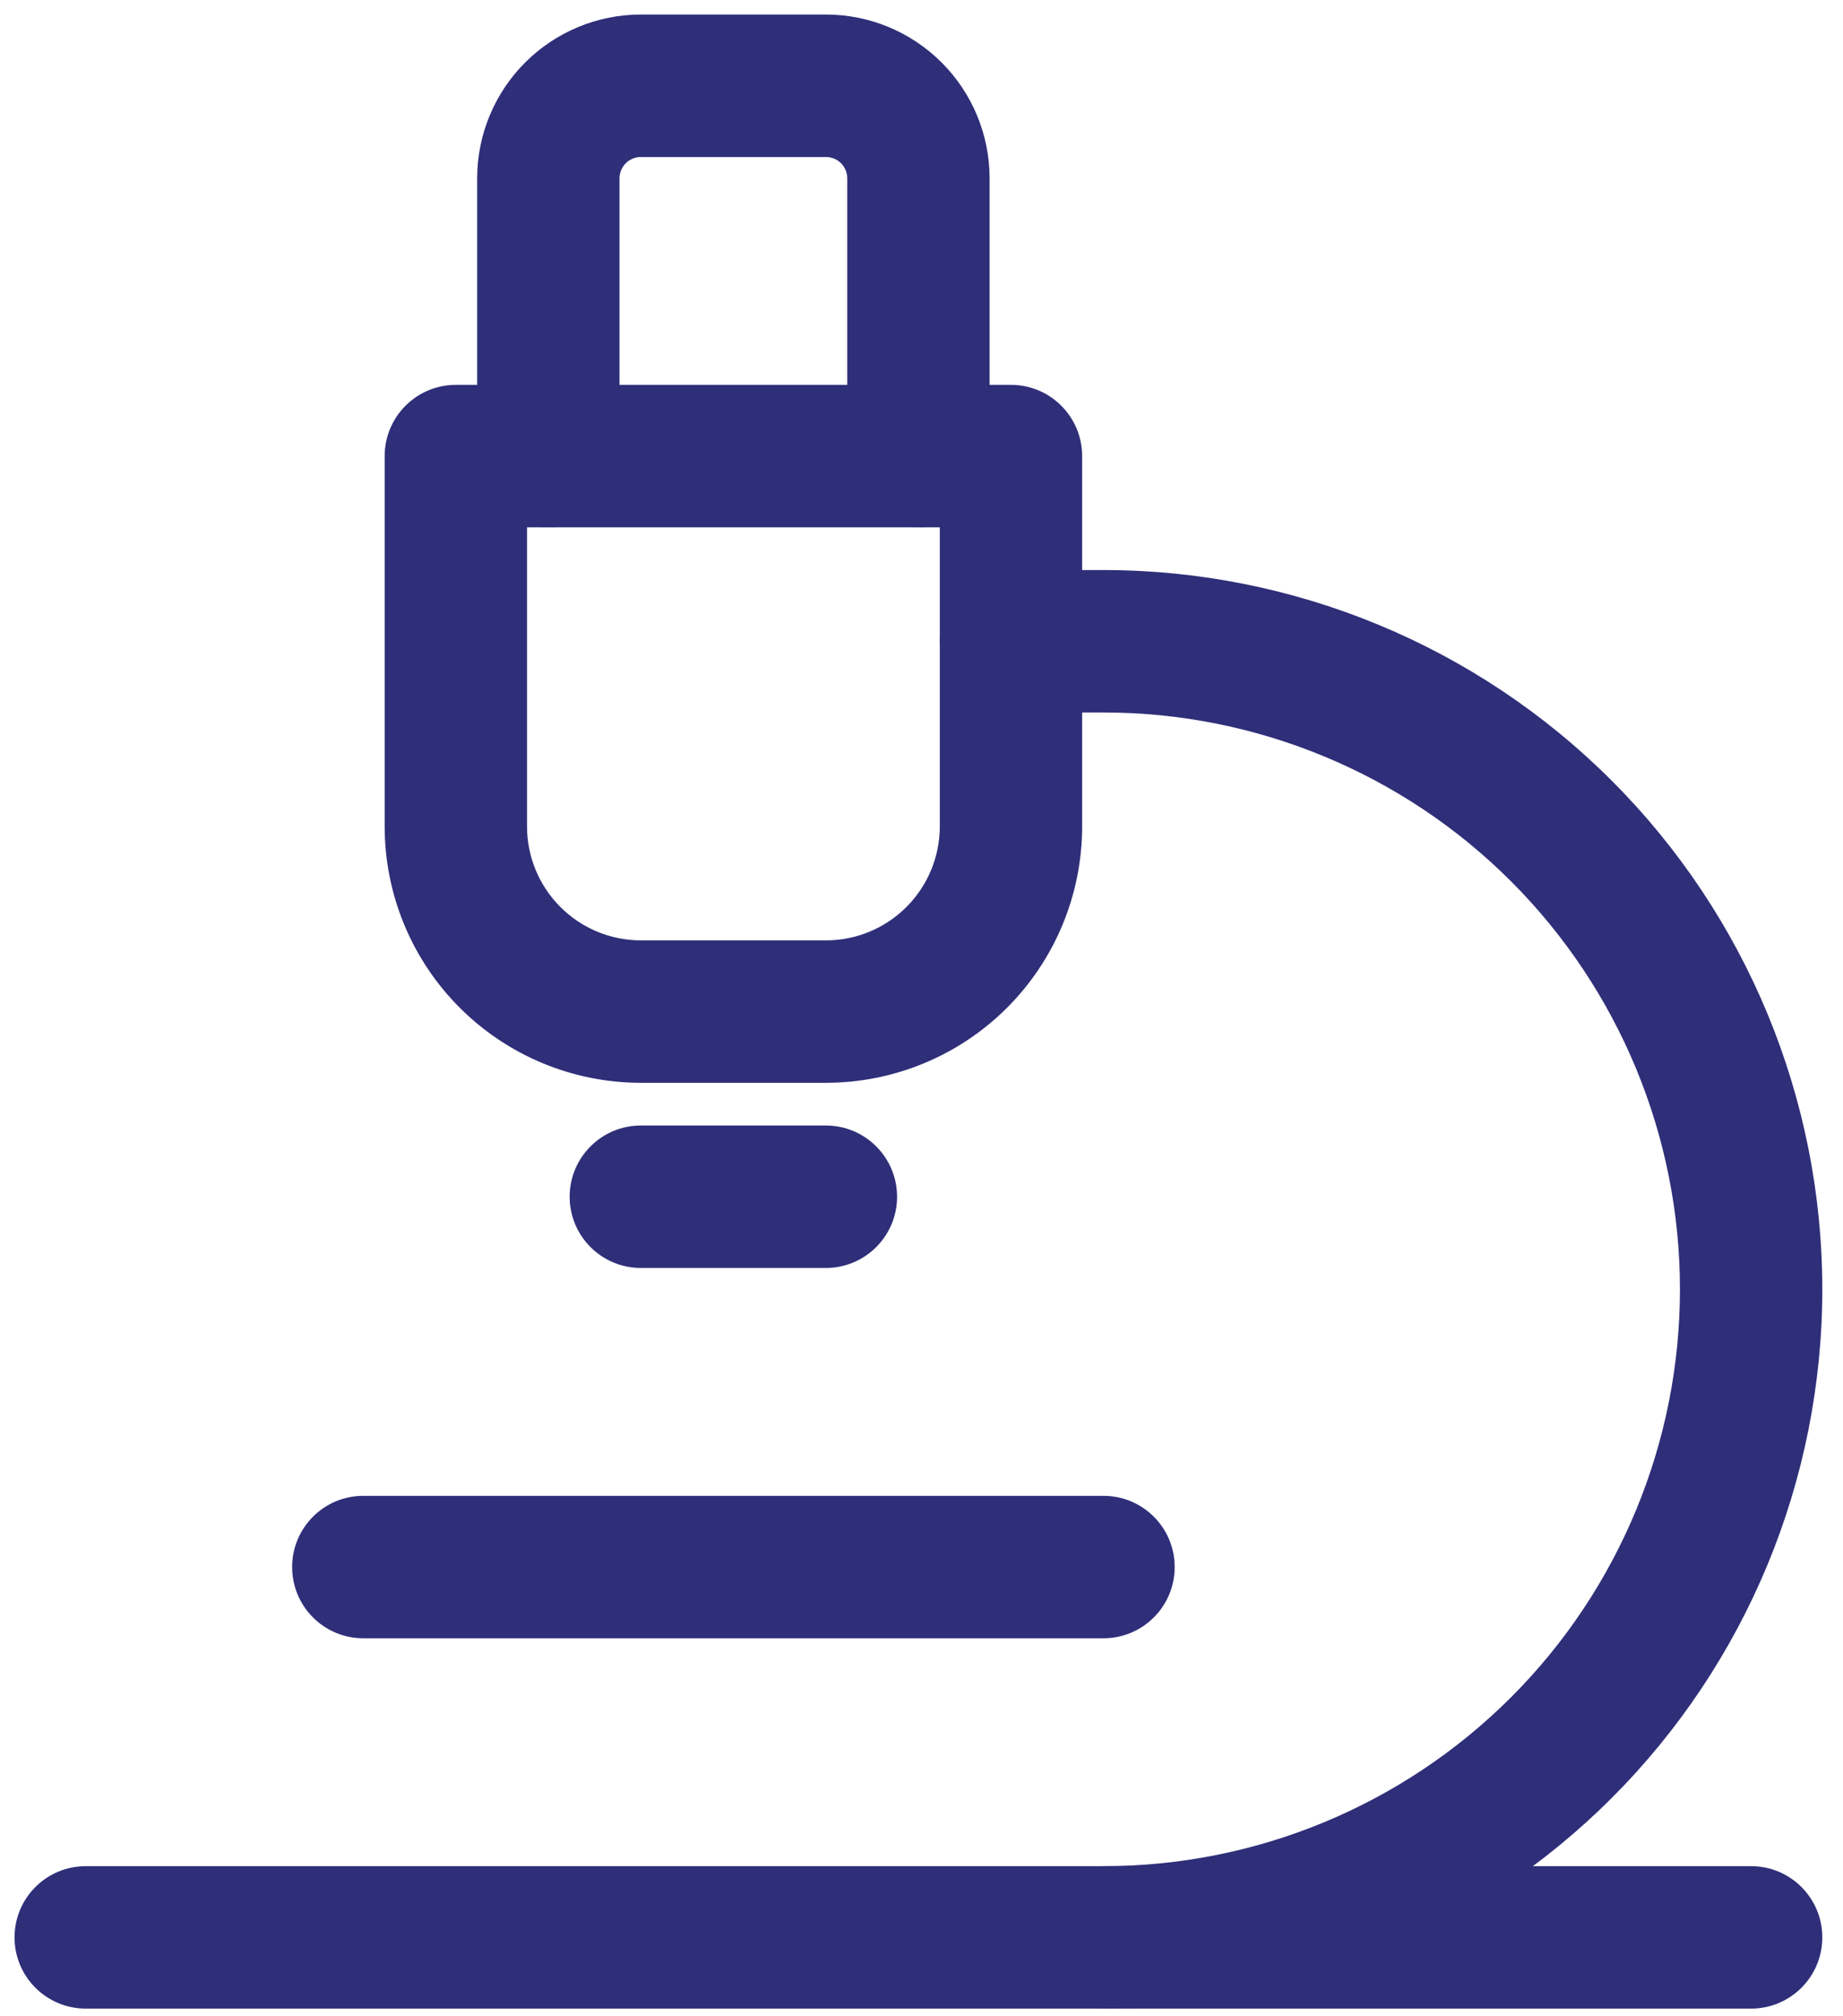
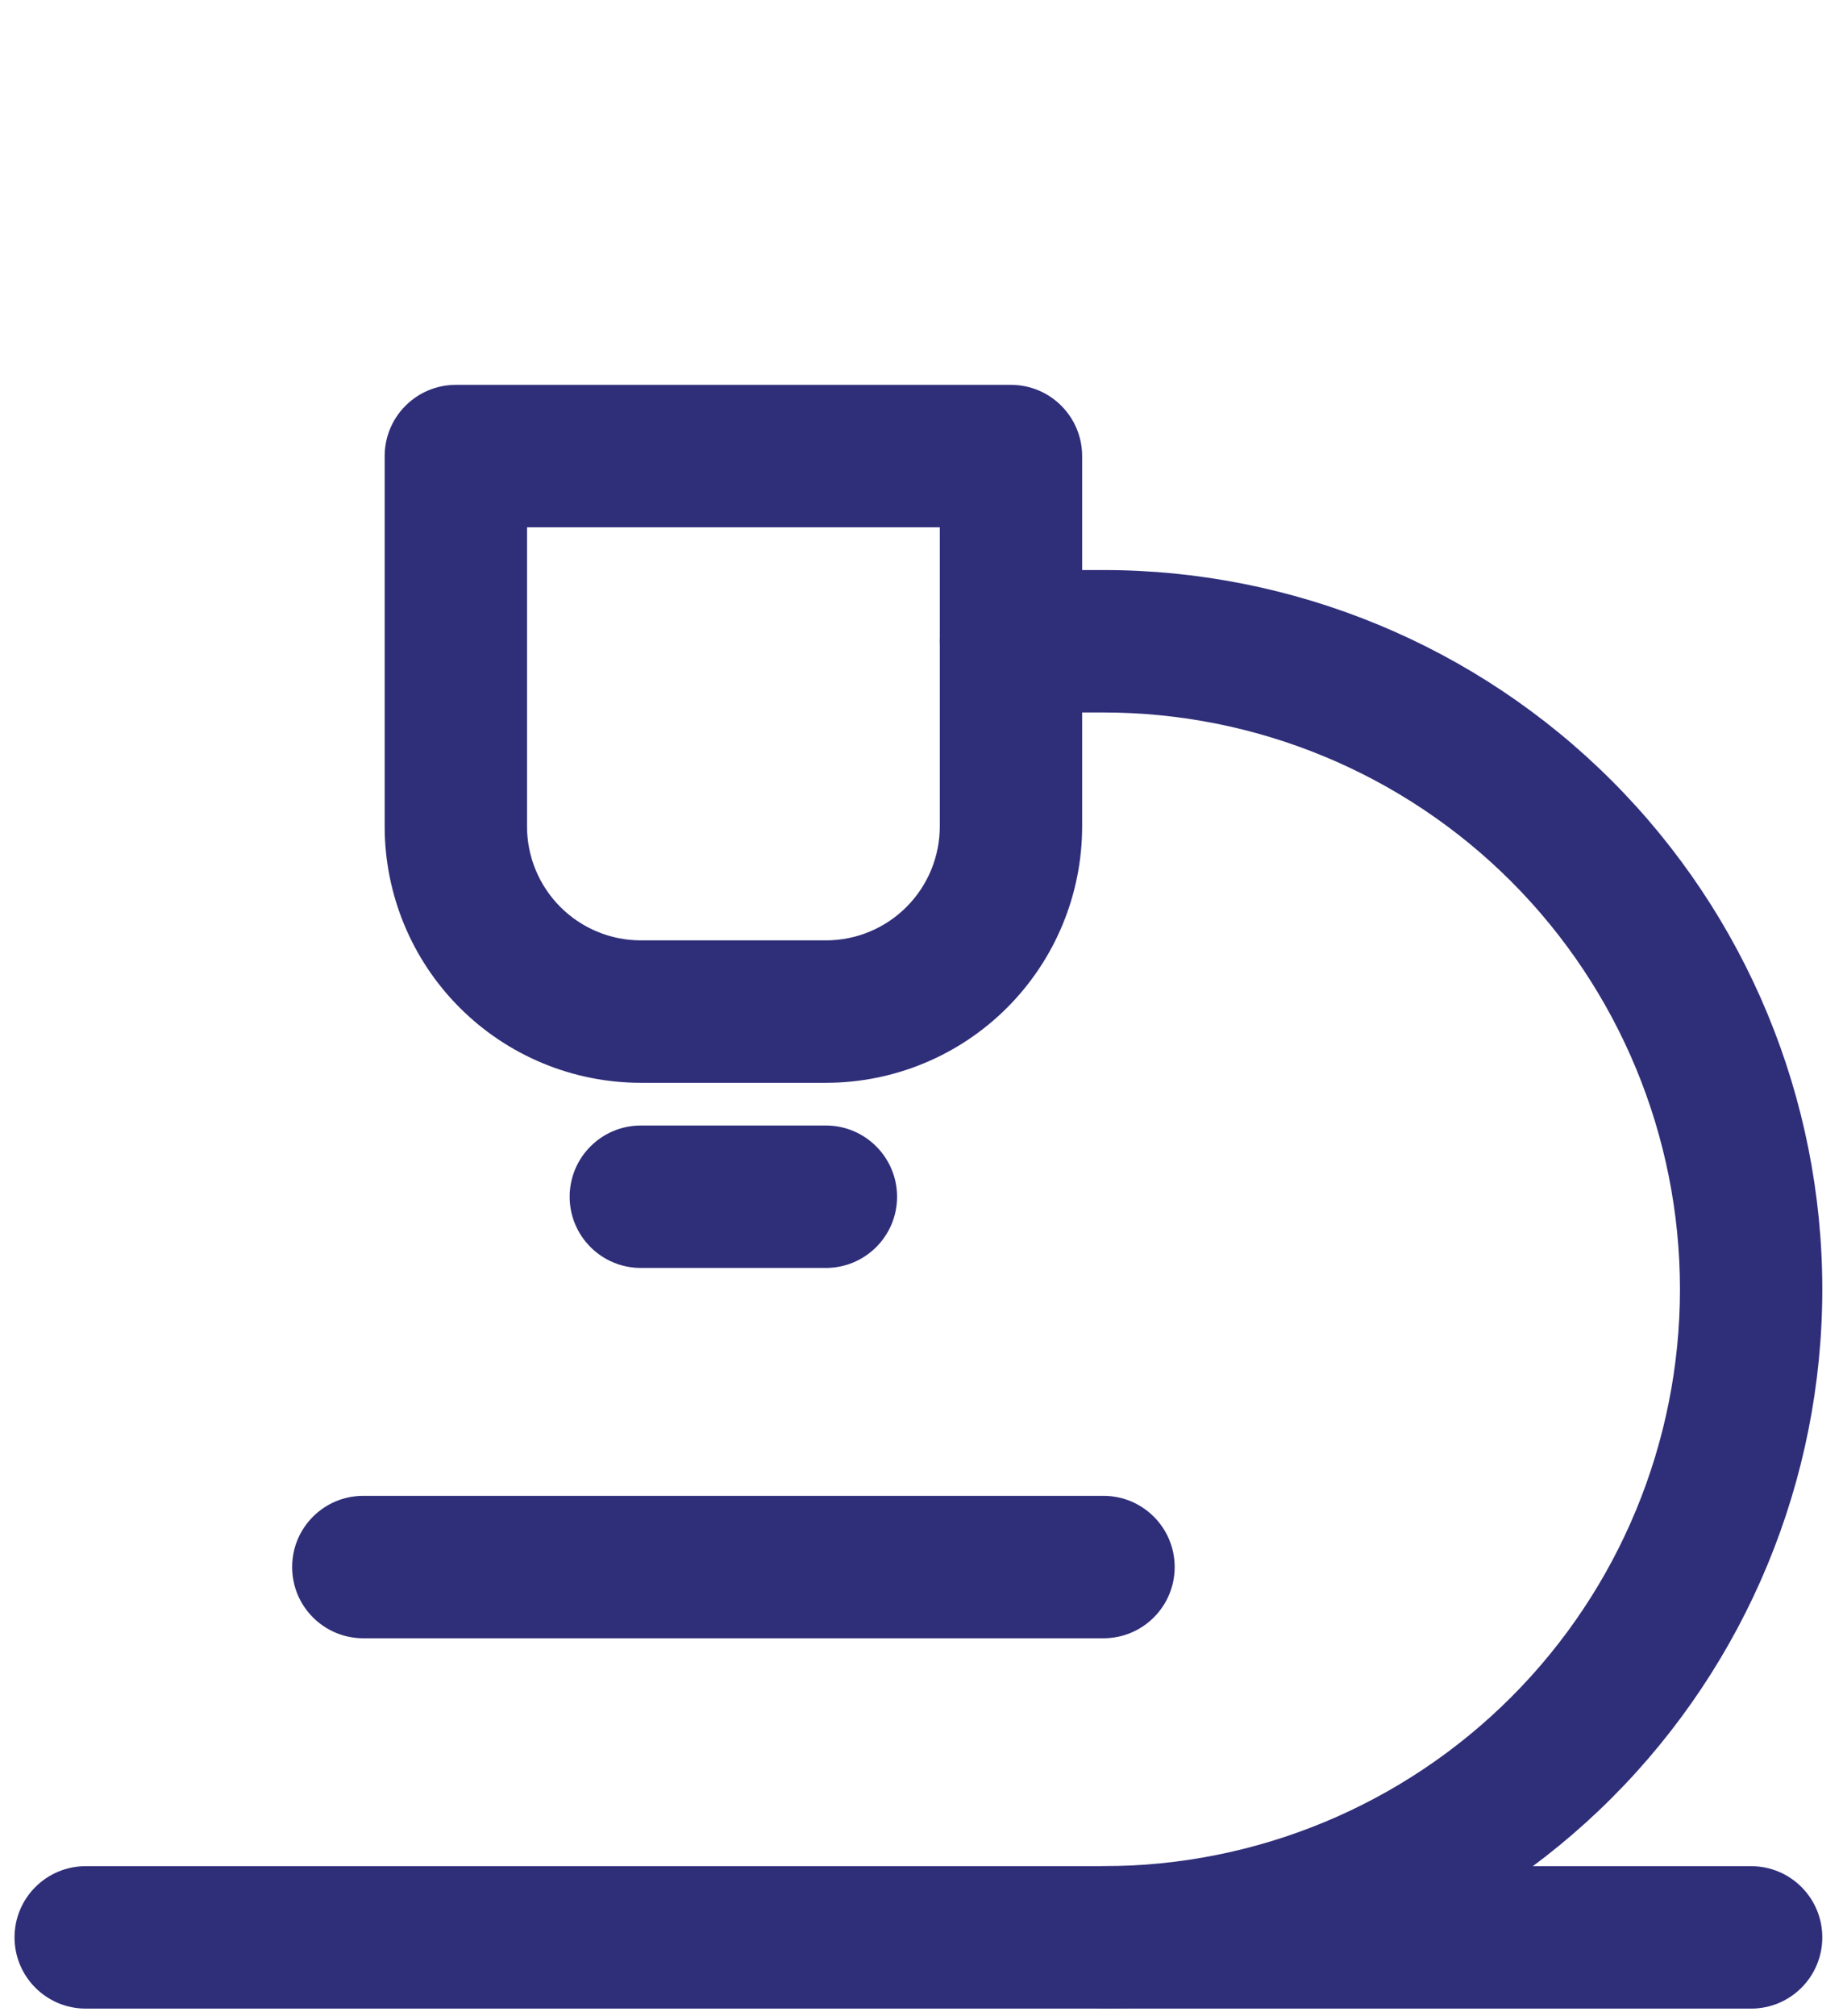
<svg xmlns="http://www.w3.org/2000/svg" width="43" height="47" viewBox="0 0 43 47" fill="none">
  <path fill-rule="evenodd" clip-rule="evenodd" d="M6.816 36.539C6.816 35.622 7.559 34.879 8.476 34.879H25.746C26.663 34.879 27.407 35.622 27.407 36.539C27.407 37.457 26.663 38.2 25.746 38.2H8.476C7.559 38.2 6.816 37.457 6.816 36.539Z" fill="#2F2E79" />
  <path fill-rule="evenodd" clip-rule="evenodd" d="M0.339 45.174C0.339 44.257 1.083 43.514 2 43.514H40.857C41.774 43.514 42.517 44.257 42.517 45.174C42.517 46.092 41.774 46.835 40.857 46.835H2C1.083 46.835 0.339 46.092 0.339 45.174Z" fill="#2F2E79" />
  <path fill-rule="evenodd" clip-rule="evenodd" d="M21.927 14.952C21.927 14.035 22.67 13.292 23.587 13.292H25.746C30.194 13.292 34.46 15.059 37.605 18.204C40.75 21.349 42.517 25.615 42.517 30.063C42.517 34.511 40.75 38.777 37.605 41.923C34.46 45.068 30.194 46.835 25.746 46.835C24.829 46.835 24.085 46.092 24.085 45.174C24.085 44.257 24.829 43.514 25.746 43.514C29.313 43.514 32.734 42.097 35.257 39.574C37.779 37.052 39.196 33.631 39.196 30.063C39.196 26.496 37.779 23.075 35.257 20.552C32.734 18.03 29.313 16.613 25.746 16.613H23.587C22.67 16.613 21.927 15.87 21.927 14.952Z" fill="#2F2E79" />
  <path fill-rule="evenodd" clip-rule="evenodd" d="M13.291 27.905C13.291 26.988 14.035 26.244 14.952 26.244H19.269C20.186 26.244 20.93 26.988 20.93 27.905C20.93 28.822 20.186 29.565 19.269 29.565H14.952C14.035 29.565 13.291 28.822 13.291 27.905Z" fill="#2F2E79" />
  <path fill-rule="evenodd" clip-rule="evenodd" d="M8.975 10.635C8.975 9.718 9.718 8.974 10.635 8.974H23.587C24.505 8.974 25.248 9.718 25.248 10.635V19.27C25.248 20.855 24.618 22.376 23.497 23.497C22.376 24.618 20.855 25.248 19.27 25.248H14.953C13.367 25.248 11.847 24.618 10.726 23.497C9.604 22.376 8.975 20.855 8.975 19.27V10.635ZM12.296 12.296V19.27C12.296 19.974 12.576 20.65 13.074 21.148C13.572 21.647 14.248 21.927 14.953 21.927H19.27C19.975 21.927 20.651 21.647 21.149 21.148C21.647 20.65 21.927 19.974 21.927 19.27V12.296H12.296Z" fill="#2F2E79" />
-   <path fill-rule="evenodd" clip-rule="evenodd" d="M12.252 1.458C12.968 0.742 13.939 0.339 14.952 0.339H19.27C20.283 0.339 21.254 0.742 21.97 1.458C22.687 2.174 23.089 3.146 23.089 4.159V10.635C23.089 11.552 22.346 12.296 21.428 12.296C20.511 12.296 19.768 11.552 19.768 10.635V4.159C19.768 4.027 19.715 3.9 19.622 3.806C19.529 3.713 19.402 3.661 19.27 3.661H14.952C14.82 3.661 14.694 3.713 14.6 3.806C14.507 3.9 14.454 4.027 14.454 4.159V10.635C14.454 11.552 13.711 12.296 12.794 12.296C11.877 12.296 11.133 11.552 11.133 10.635V4.159C11.133 3.146 11.535 2.174 12.252 1.458Z" fill="#2F2E79" />
</svg>